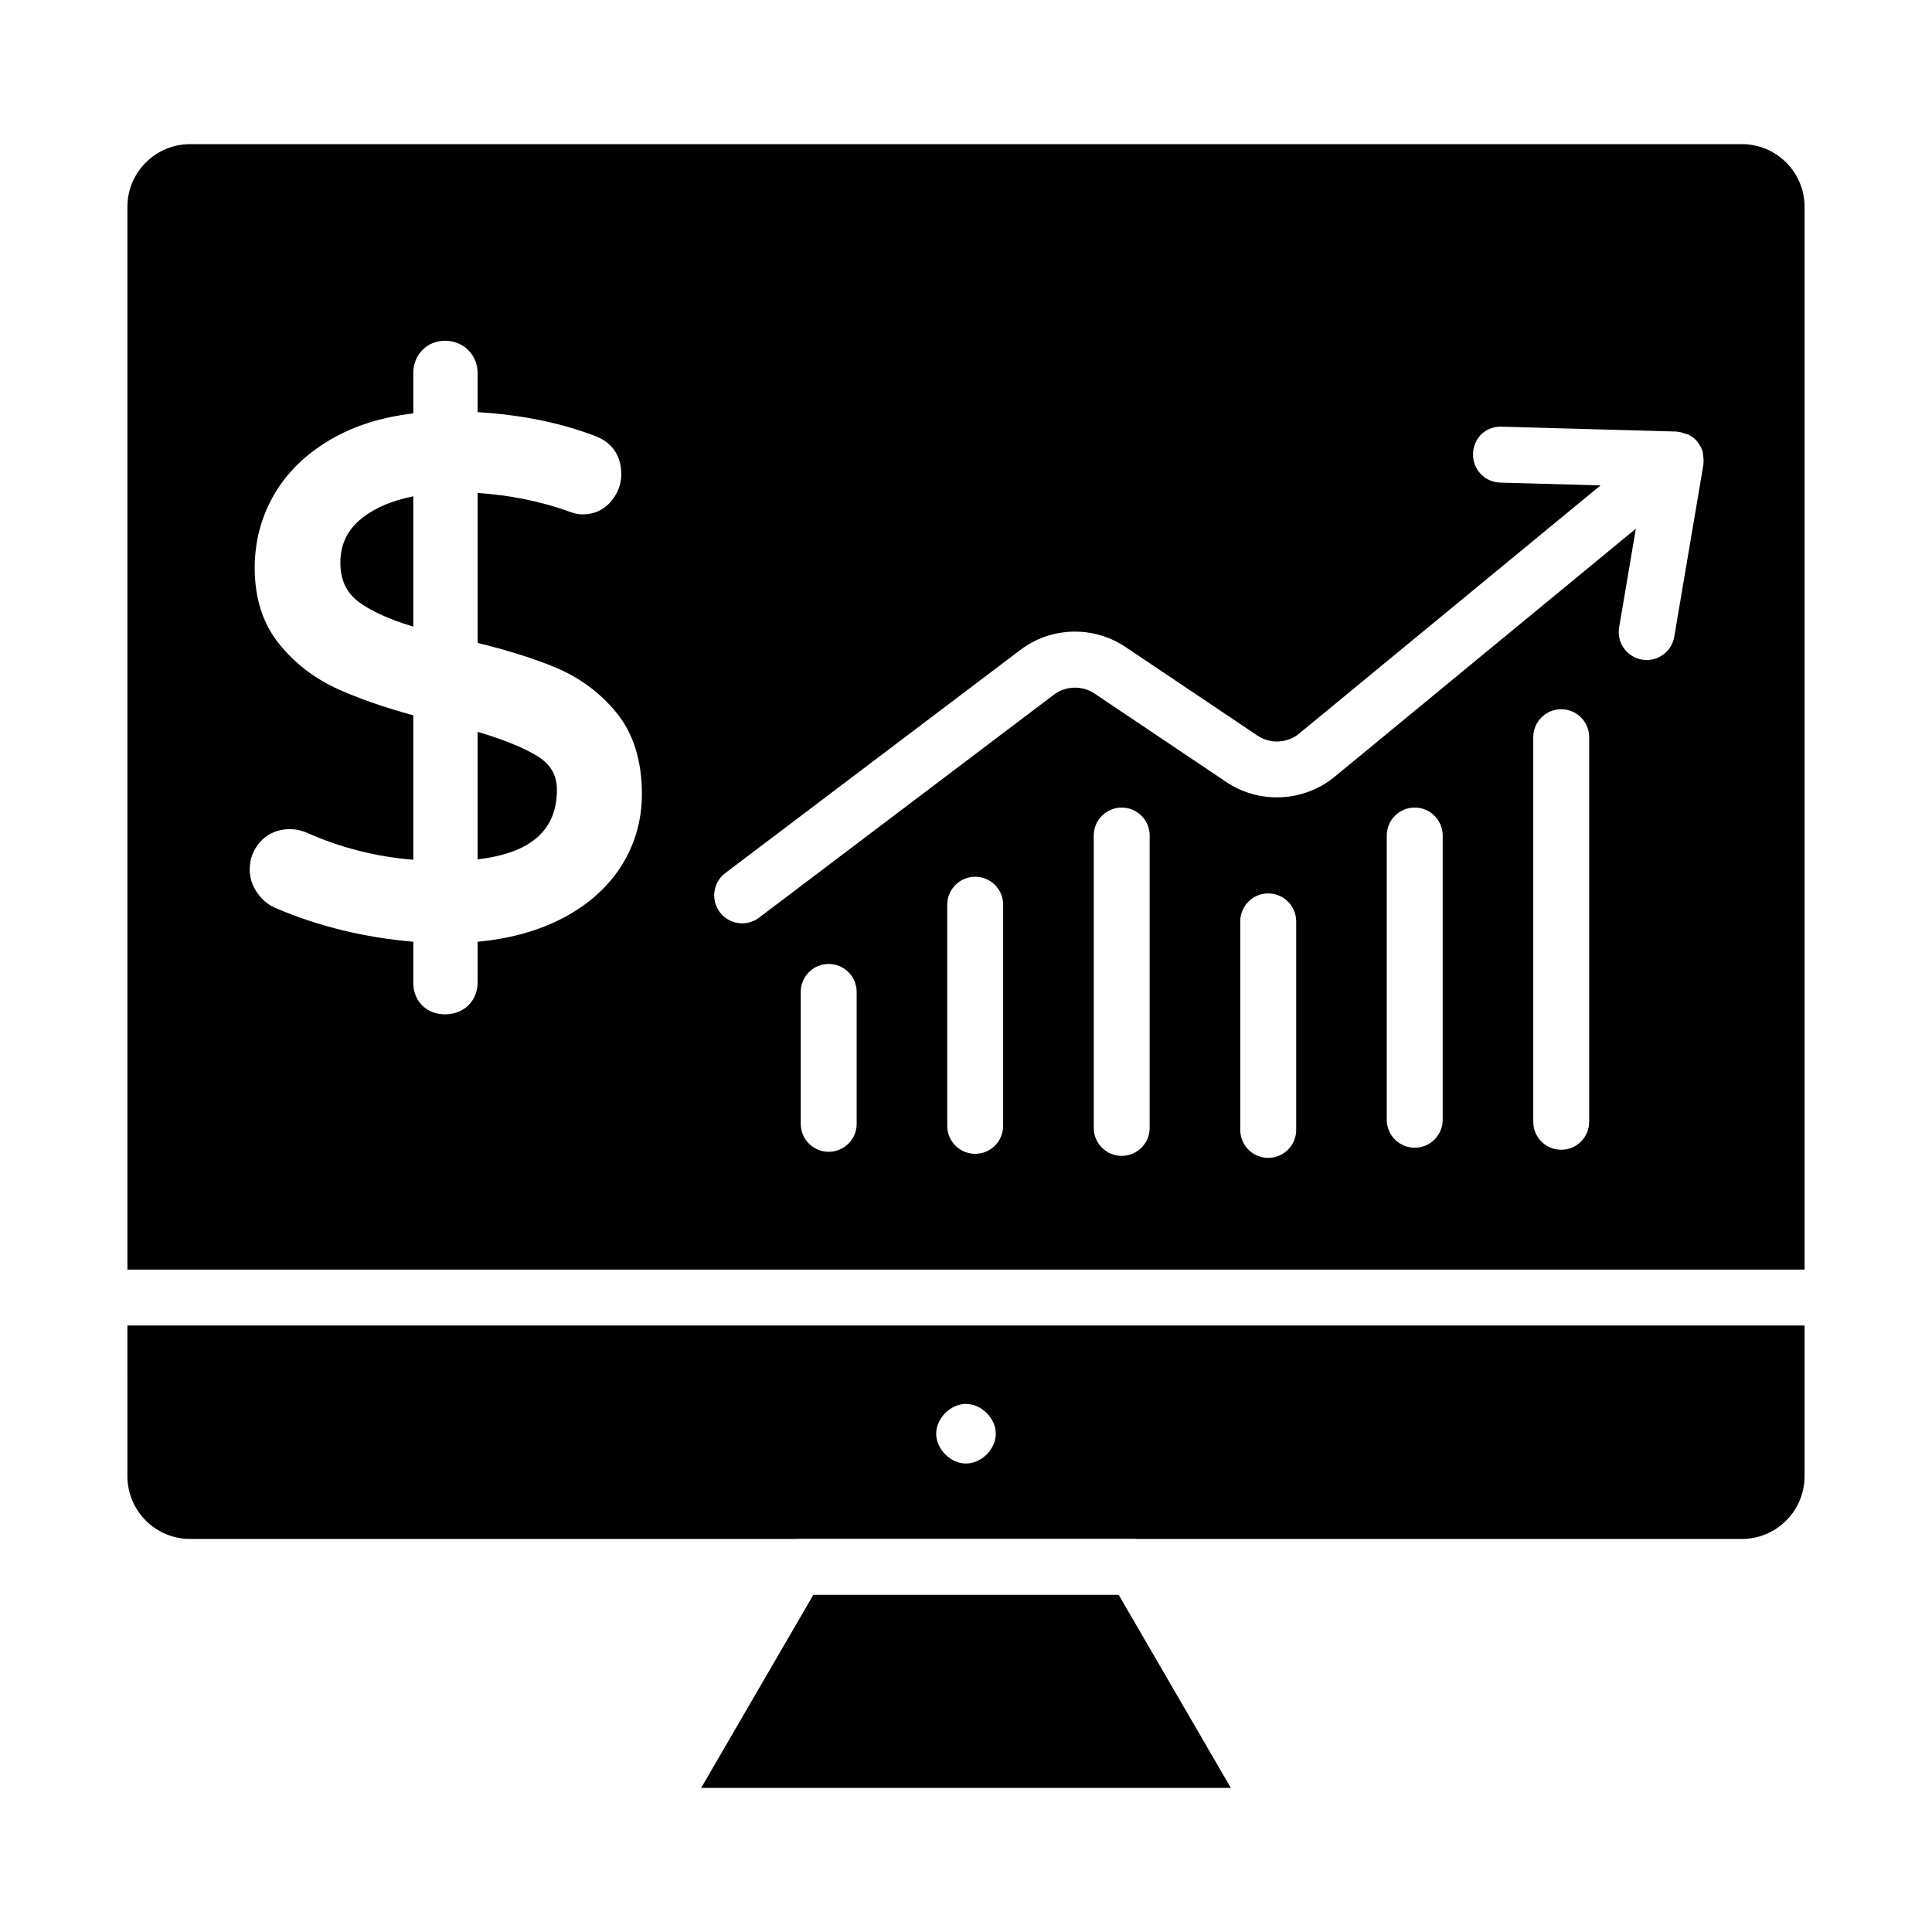
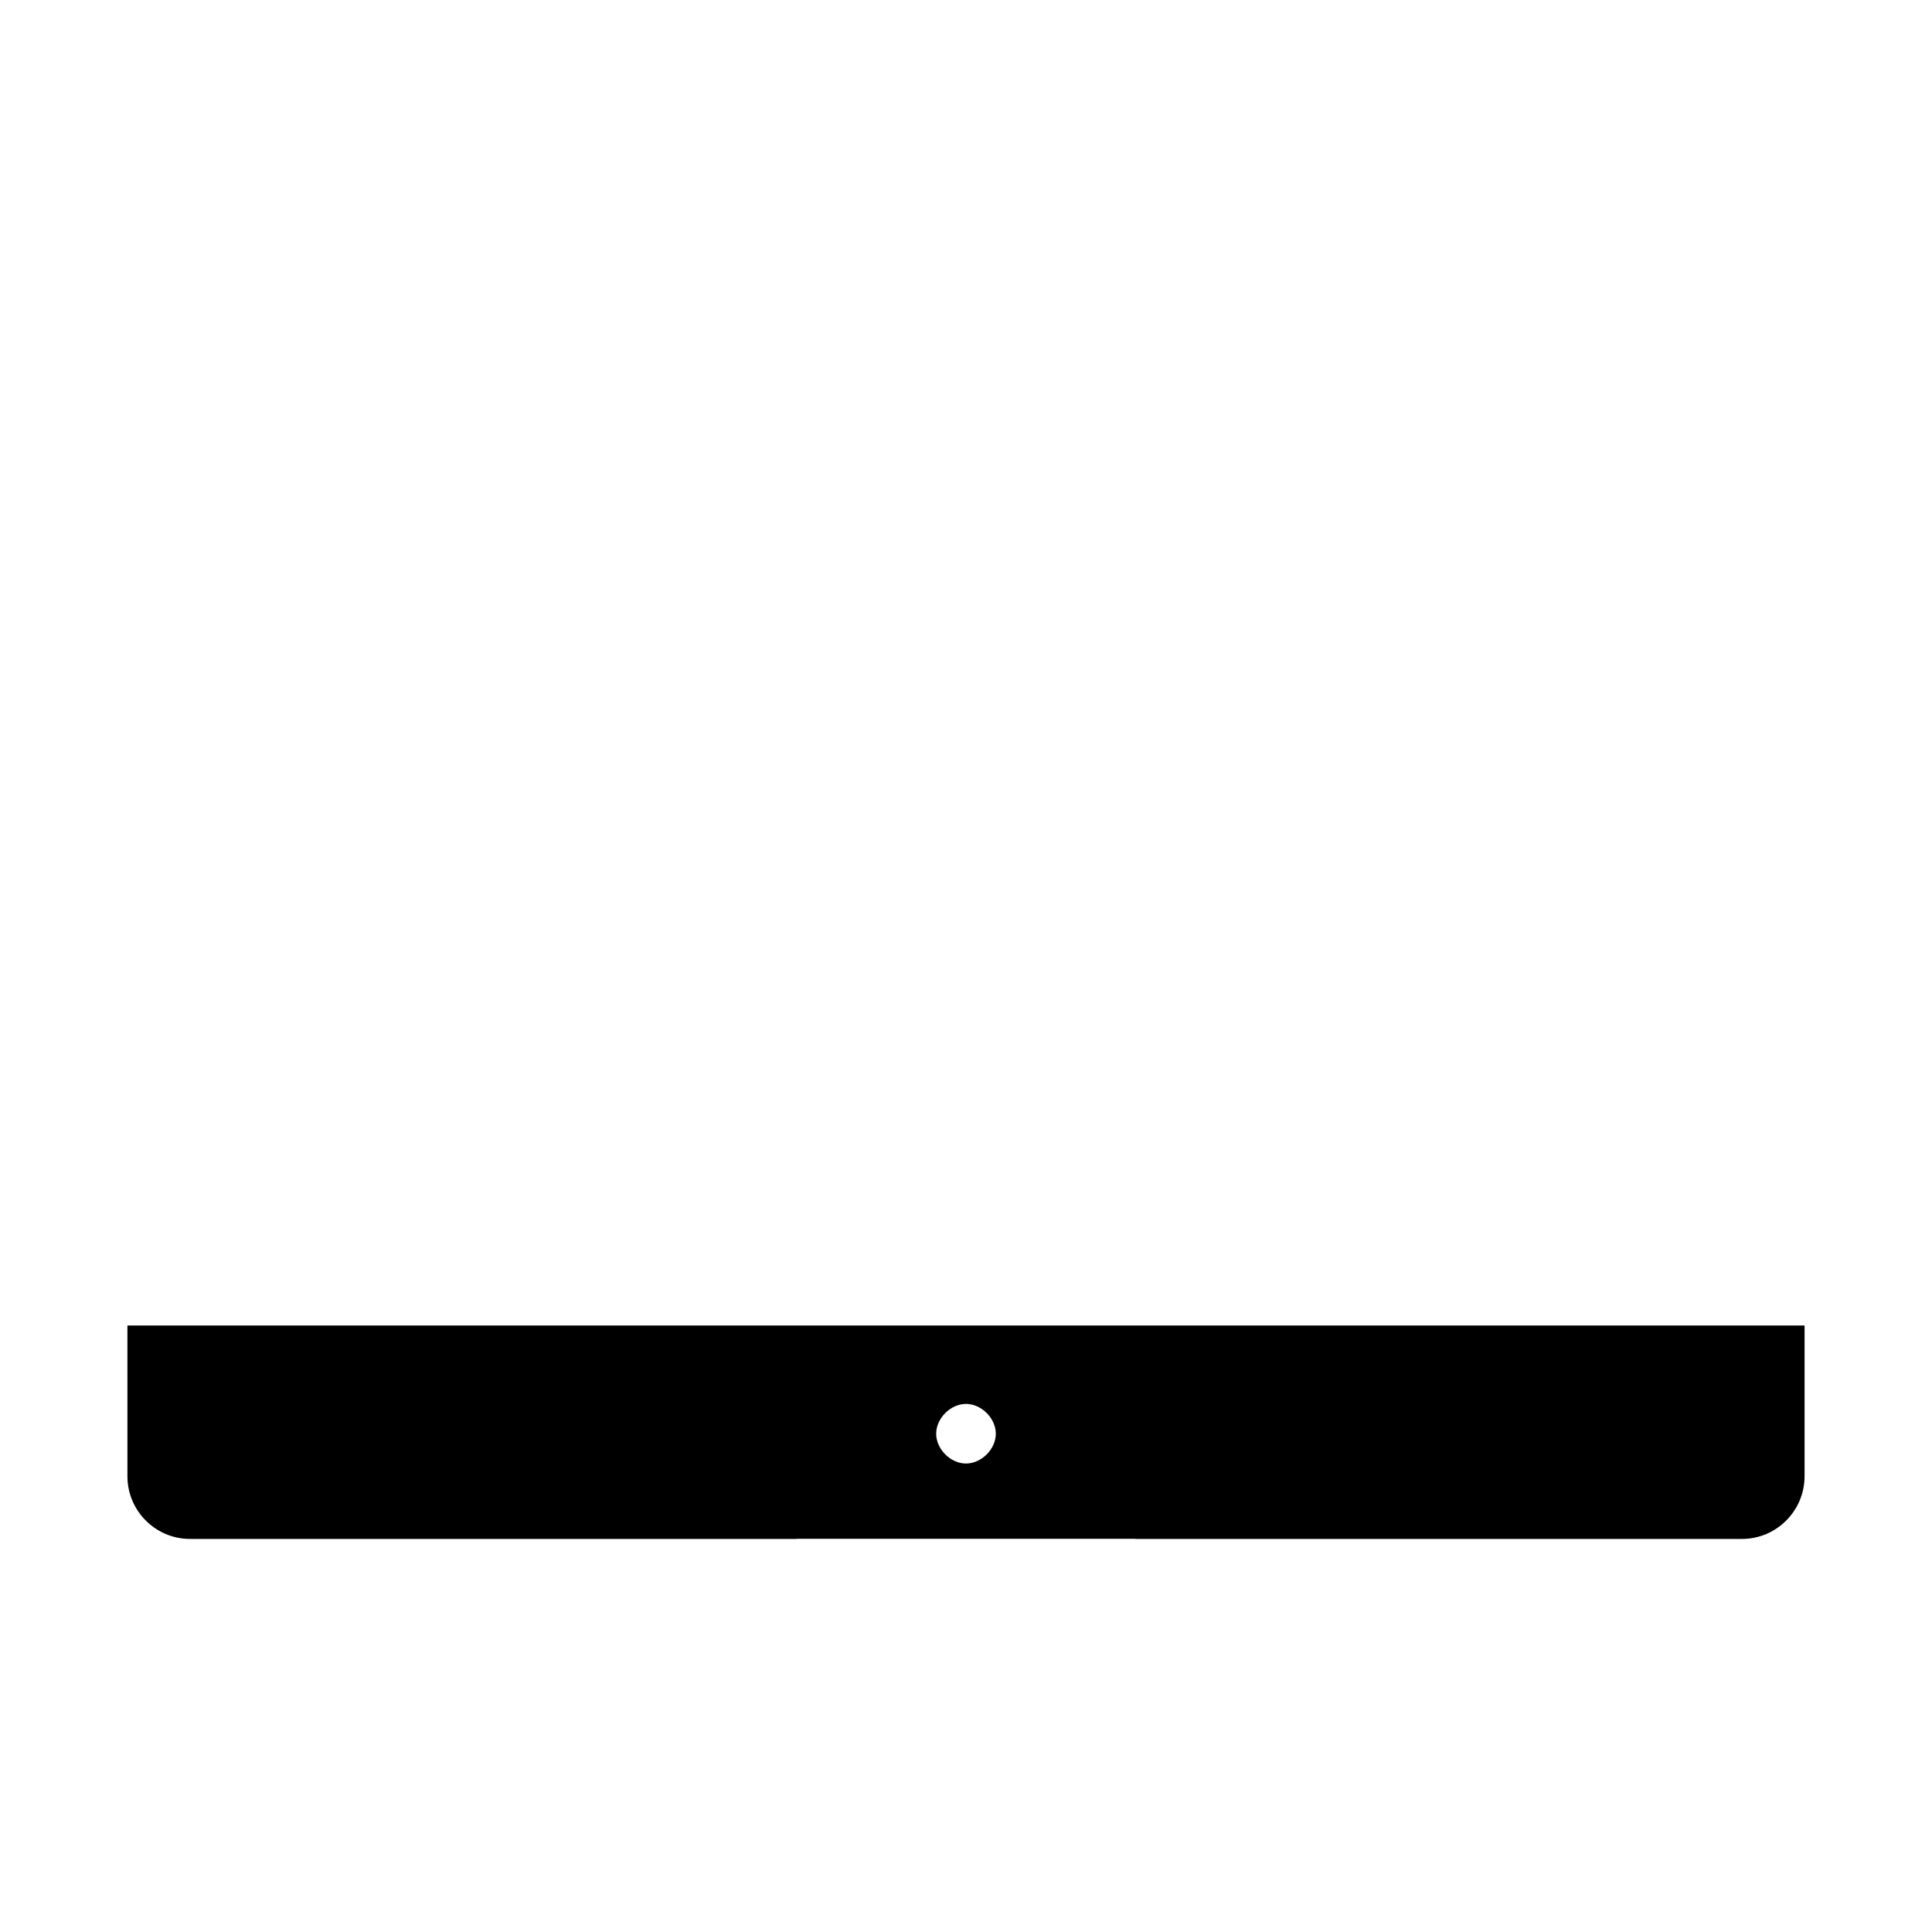
<svg xmlns="http://www.w3.org/2000/svg" fill="#000000" width="800px" height="800px" version="1.1" viewBox="144 144 512 512">
  <g>
-     <path d="m286.24 344.27c-3.629-2.191-8.887-4.312-15.676-6.332v33.797c14.137-1.664 21.023-7.711 21.023-18.438 0-3.941-1.703-6.816-5.348-9.027z" />
-     <path d="m234.2 293.18c0 4.617 1.688 8.074 5.16 10.555h0.004c3.305 2.375 8.059 4.492 14.16 6.324v-34.535c-5.566 1.105-10.133 3.047-13.594 5.789-3.859 3.055-5.731 6.934-5.731 11.867z" />
-     <path d="m359.54 566.65-29.719 51.156h140.36l-29.719-51.156z" />
    <path d="m177.77 535.23c0 9.152 7.449 16.605 16.602 16.605h160.6c0.113-0.004 0.215-0.043 0.328-0.043h89.398c0.113 0 0.215 0.039 0.328 0.043h160.6c9.152 0 16.602-7.453 16.602-16.605v-39.961h-444.46zm222.23-19.18c4.09 0 7.902 3.805 7.902 7.902-0.004 4.094-3.812 7.898-7.902 7.898s-7.902-3.805-7.902-7.902c0-4.094 3.809-7.898 7.902-7.898z" />
-     <path d="m605.63 182.2h-411.26c-9.152 0-16.602 7.453-16.602 16.605v281.65h444.46v-281.65c0-9.156-7.449-16.605-16.602-16.605zm-297.35 191.86-0.004 0.008c-3.863 5.801-9.375 10.469-16.379 13.871-6.219 3.016-13.387 4.914-21.328 5.637v10.801c0 2.375-0.836 4.449-2.422 6.019-1.59 1.578-3.731 2.41-6.188 2.41-2.363 0-4.371-0.758-5.965-2.258-1.621-1.547-2.473-3.684-2.473-6.172v-10.809c-12.883-1.094-25.105-4.074-36.379-8.879-1.988-0.824-3.668-2.199-4.969-4.082-1.324-1.895-1.996-3.988-1.996-6.199 0-2.836 0.973-5.332 2.891-7.43 3.023-3.301 8.098-4.133 12.324-2.266 8.938 3.965 18.387 6.359 28.129 7.125v-38.273c-7.777-2.133-14.48-4.473-19.945-6.938-6.234-2.816-11.488-6.859-15.625-12.02-4.281-5.297-6.453-12.07-6.453-20.105 0-7.004 1.738-13.559 5.176-19.484 3.441-5.934 8.602-10.902 15.344-14.773 6.062-3.473 13.289-5.723 21.504-6.691v-10.688c0-2.328 0.812-4.422 2.356-6.047 3.141-3.328 8.867-3.371 12.188-0.059 1.633 1.621 2.5 3.734 2.5 6.106v10.359c11.492 0.695 21.914 2.801 31.016 6.266 4.535 1.629 7.066 5.231 7.066 10.137 0 2.684-0.918 5.129-2.731 7.266-1.945 2.277-4.496 3.43-7.59 3.43-1.152 0-2.473-0.312-4.055-0.953-7.293-2.57-15.289-4.168-23.703-4.731v39.738c8.25 2.027 15.254 4.246 20.836 6.598 6.371 2.684 11.777 6.731 16.062 12.02 4.41 5.461 6.644 12.676 6.644 21.445-0.004 7.172-1.965 13.77-5.832 19.621zm62.742 67.766c0 4.094-3.316 7.41-7.41 7.41-4.09 0-7.41-3.312-7.41-7.41v-34.953c0-4.094 3.316-7.41 7.41-7.41 4.09 0 7.41 3.312 7.41 7.41zm38.824 0.535c0 4.094-3.316 7.41-7.41 7.41-4.09 0-7.41-3.312-7.41-7.41v-58.605c0-4.094 3.316-7.41 7.41-7.41 4.09 0 7.41 3.312 7.41 7.41zm38.828 0.543c0 4.094-3.316 7.41-7.41 7.41-4.09 0-7.41-3.312-7.41-7.41v-77.48c0-4.094 3.316-7.41 7.41-7.41 4.09 0 7.41 3.312 7.41 7.41zm38.828 0.535c0 4.094-3.316 7.41-7.41 7.41-4.09 0-7.41-3.312-7.41-7.41v-55.262c0-4.094 3.316-7.41 7.41-7.41 4.09 0 7.41 3.312 7.41 7.41zm38.824-2.691c0 4.094-3.316 7.41-7.41 7.41-4.09 0-7.41-3.312-7.41-7.41v-75.324c0-4.094 3.316-7.41 7.41-7.41 4.09 0 7.41 3.312 7.41 7.41zm38.824 0.539c0 4.094-3.316 7.41-7.41 7.41-4.09 0-7.41-3.312-7.41-7.41v-101.92c0-4.094 3.316-7.41 7.41-7.41 4.09 0 7.41 3.312 7.41 7.41zm22.547-128.55c-0.613 3.617-3.746 6.172-7.297 6.172-0.41 0-0.824-0.035-1.246-0.102-4.035-0.688-6.75-4.508-6.066-8.543l4.426-26.148-79.945 65.836c-8.145 6.629-19.871 7.148-28.566 1.301l-34.973-23.48c-3.207-2.141-7.606-2.039-10.684 0.281l-78.199 59.141c-1.336 1.012-2.906 1.496-4.461 1.496-2.242 0-4.461-1.012-5.918-2.938-2.469-3.262-1.82-7.914 1.445-10.383l78.195-59.133c8.156-6.172 19.371-6.484 27.883-0.766l34.973 23.48c3.328 2.242 7.82 2.047 10.93-0.469l79.961-65.848-26.586-0.738c-4.09-0.117-7.316-3.523-7.199-7.613 0.113-4.094 3.25-7.379 7.613-7.207l46.359 1.289c0.086 0.004 0.16 0.055 0.246 0.062 0.719 0.043 1.398 0.266 2.078 0.516 0.266 0.098 0.551 0.113 0.801 0.238 0.891 0.449 1.711 1.066 2.387 1.887v0.004l0.008 0.004c0.039 0.047 0.043 0.117 0.082 0.164 0.613 0.785 1.055 1.641 1.305 2.551 0.074 0.266 0.035 0.543 0.078 0.812 0.117 0.727 0.199 1.445 0.098 2.168-0.012 0.082 0.023 0.164 0.012 0.246z" />
  </g>
</svg>